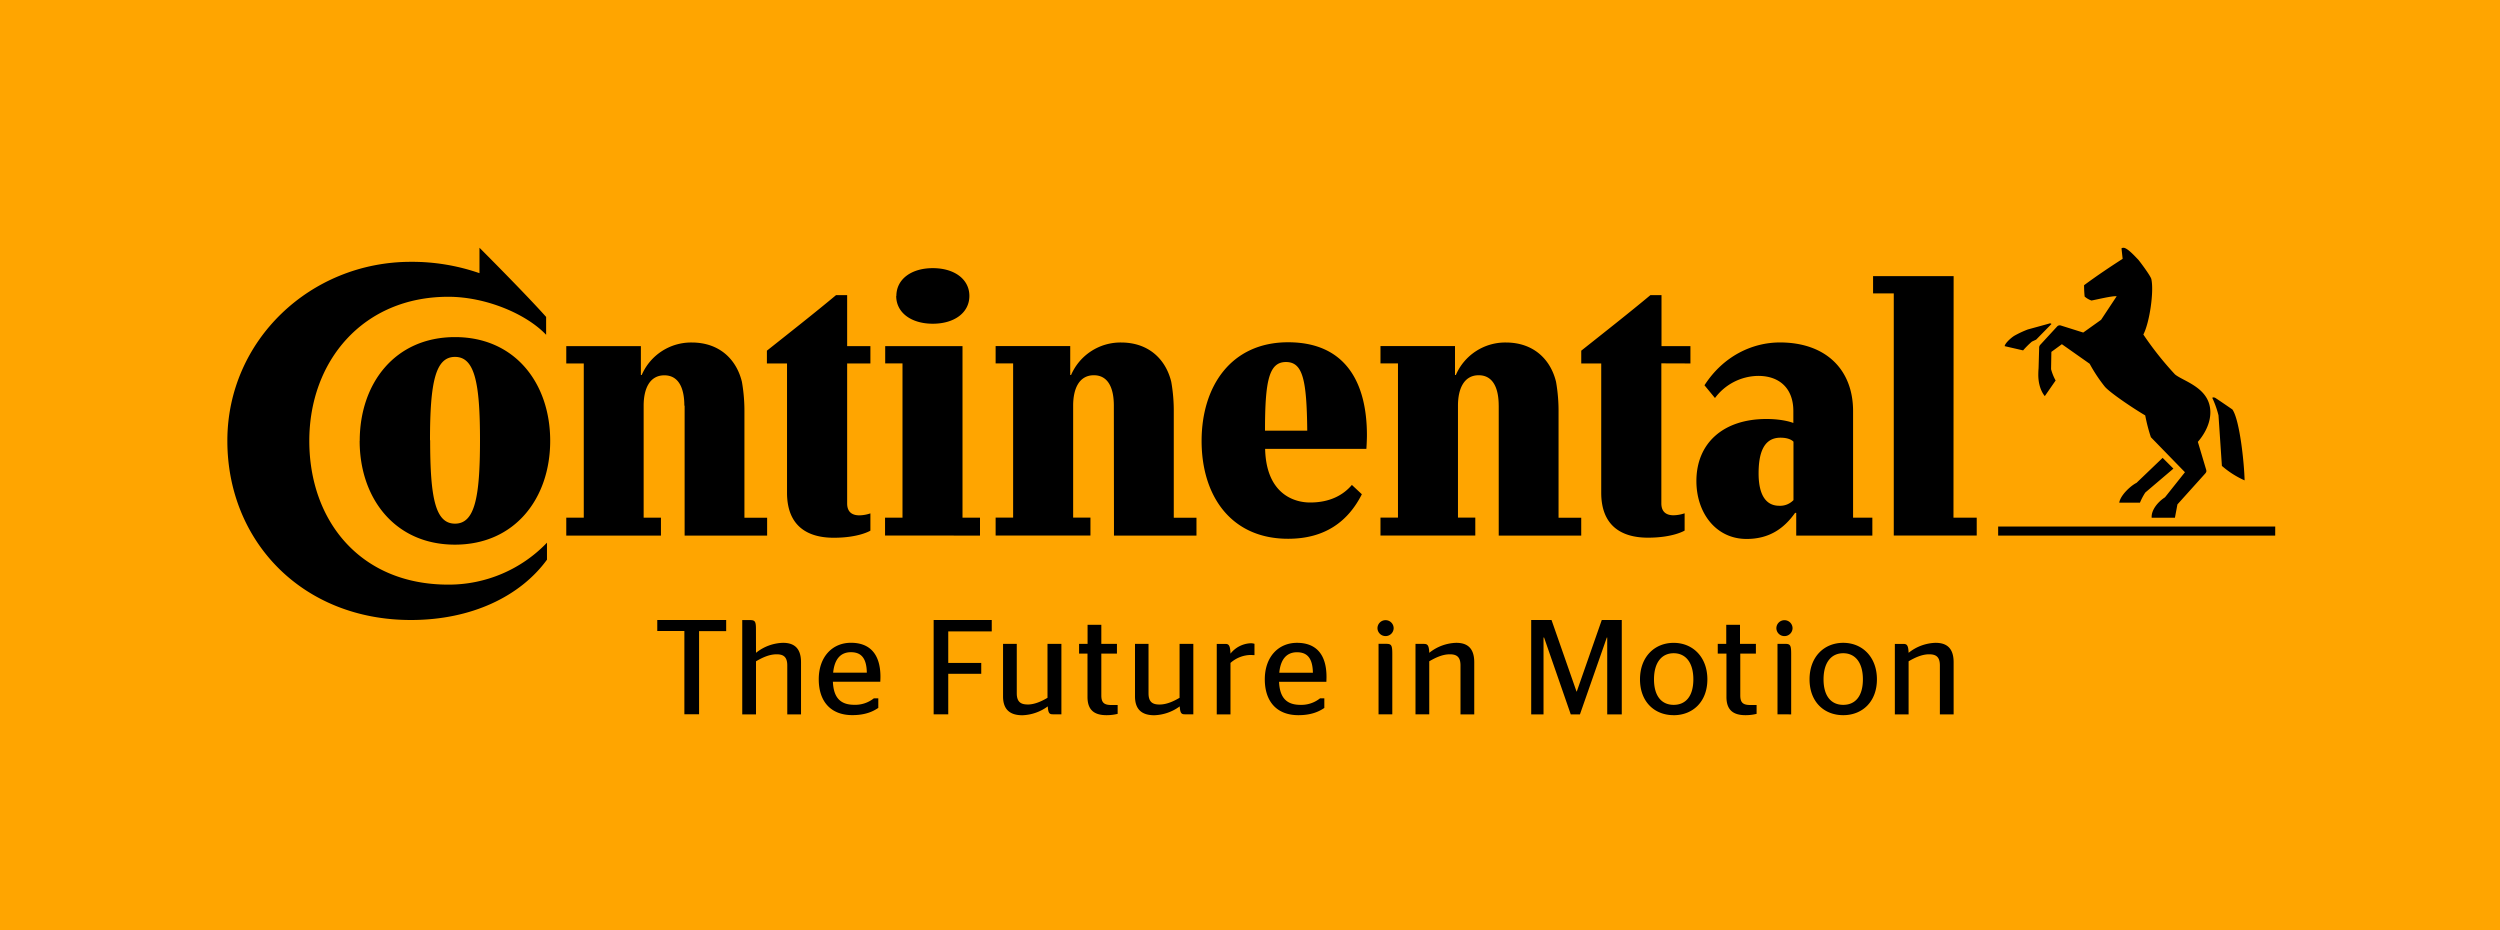
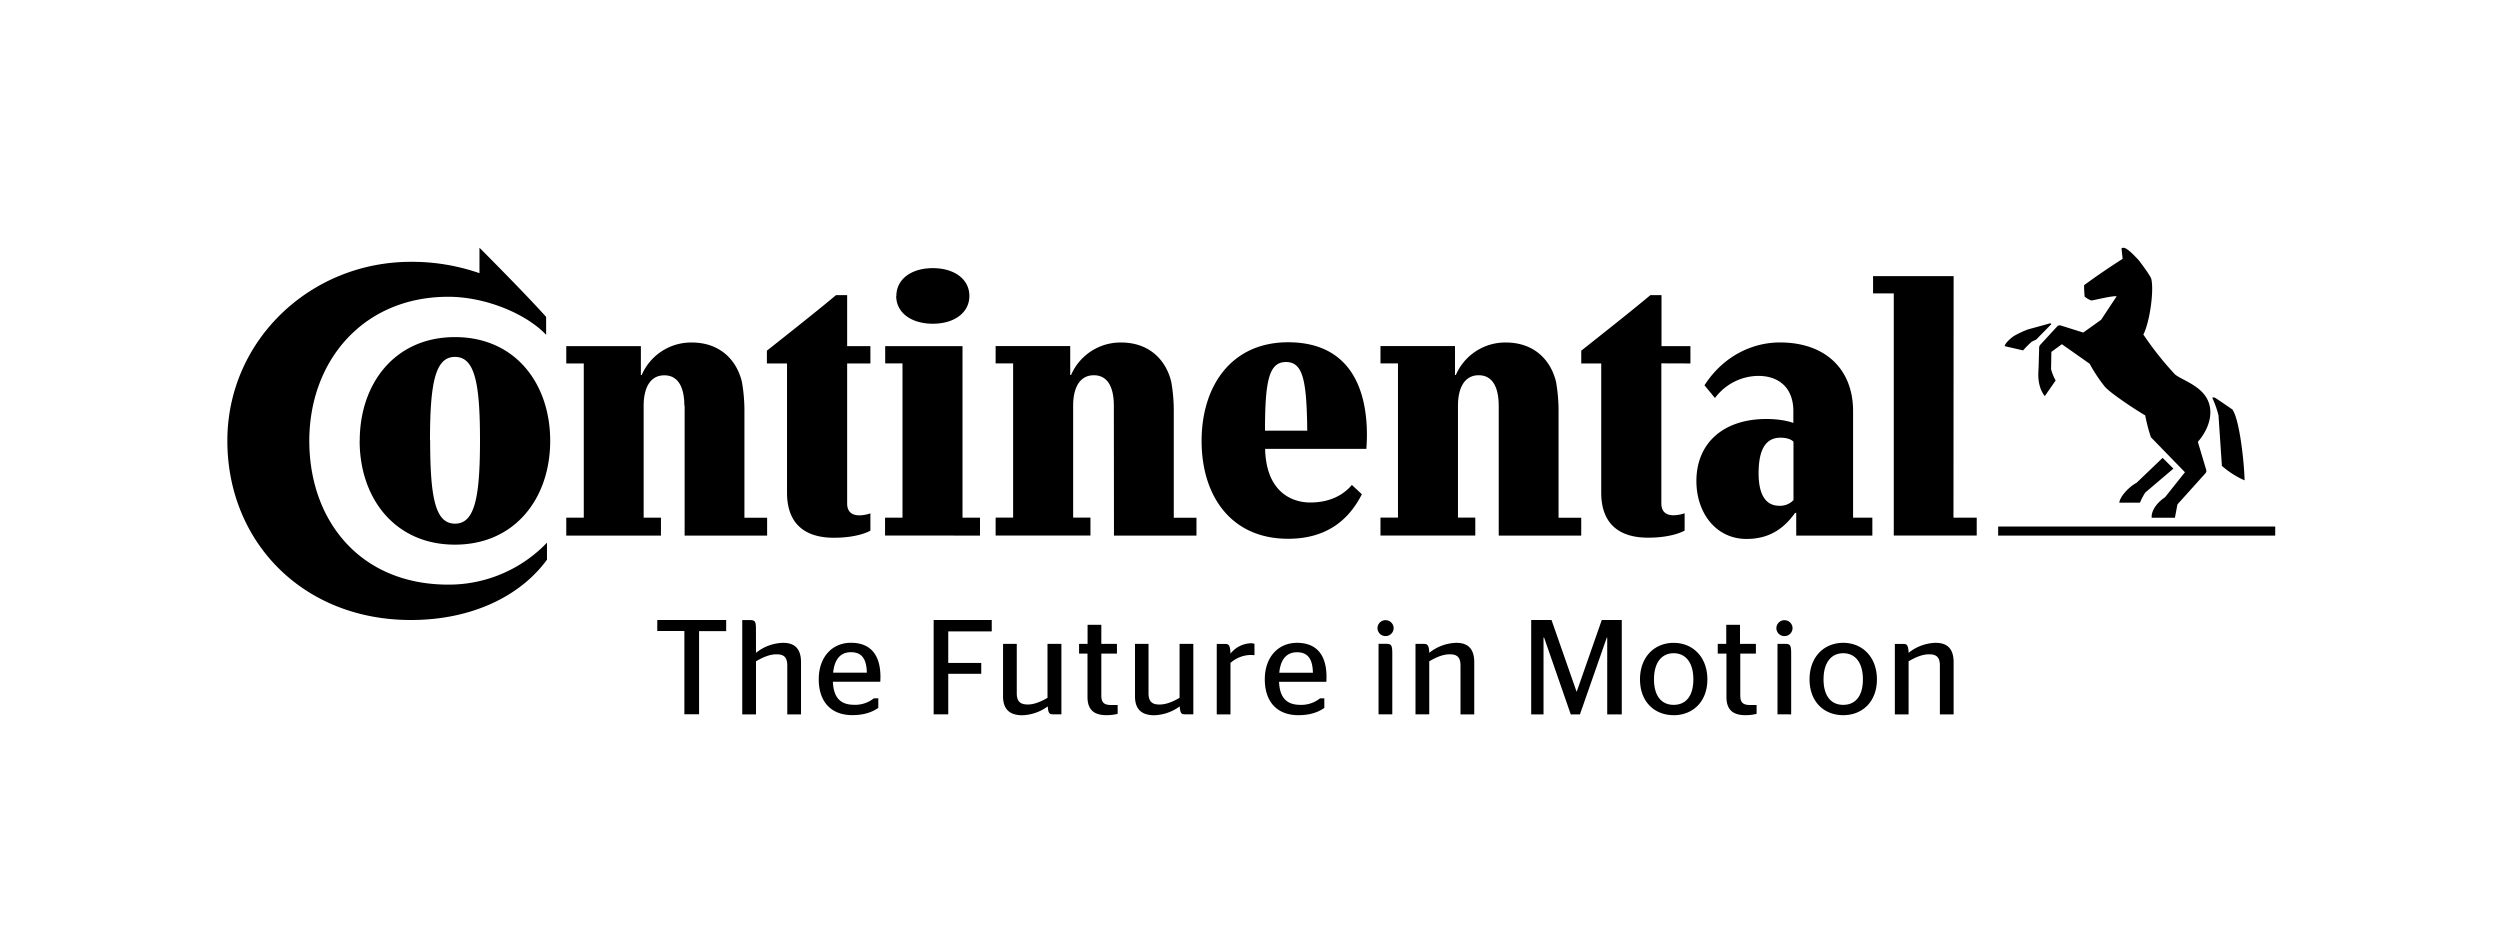
<svg xmlns="http://www.w3.org/2000/svg" width="1000" height="372" viewBox="0 0 1000 372">
  <title>Zeichenfläche 1</title>
-   <path d="M-.3-.32V372.32H1000.3V-.32Z" fill="orange" />
  <path d="M887.4,166.14a37.85,37.85,0,0,0-2.49-7s.45-.46,1.36.11,6.69,4.54,6.69,4.54c3,4.31,4.76,22,4.88,28.36a36,36,0,0,1-9.08-5.79l-1.36-20.19Zm-17.47-16.45a129,129,0,0,1-12.59-15.88c2.5-4.77,4.32-17.36,3.18-22.23-.45-1.48-4.54-6.92-5.22-7.71-1-1-4.31-4.76-5.9-4.76a1.36,1.36,0,0,0-.8.23l.46,4.19c-4.42,2.83-10.21,6.69-15.43,10.55a45.21,45.21,0,0,0,.23,4.54,8.35,8.35,0,0,0,2.72,1.59c2-.35,8.39-1.93,10.09-1.71l-6.23,9.42-7.15,5.1-9-2.83a1.42,1.42,0,0,0-1.48.45l-6.58,7.15a1.77,1.77,0,0,0-.57,1.47l-.23,8.06s-.11,1.24-.11,2.61c0,5.78,2.61,8.51,2.61,8.51l4.32-6.24a19.67,19.67,0,0,1-1.82-4.53c0-.23.12-6.92.12-6.92l4.2-3.07,11.12,7.83a61.76,61.76,0,0,0,6,9.08c1.92,2.38,11.56,8.85,16.22,11.57a66,66,0,0,0,2.27,8.73l13.62,14L866,198.92c-2.83,1.82-5.56,5.11-5.33,8.17h9.3l1-5.33,11.12-12.36c.57-.68.57-1,.23-2l-3.18-10.66c1.59-1.82,5-6.35,5-11.8,0-9.87-10.77-12.36-14.17-15.2Zm-50.14-20.3c-.34.12-8.62,2.38-8.62,2.38a39.15,39.15,0,0,0-5.56,2.61c-1.7,1.14-3.63,3.06-3.74,4.08l7.37,1.7a35.37,35.37,0,0,1,3.52-3.52l1.7-.79,6.12-6.24a.75.75,0,0,0-.79-.23Zm34.82,63.75,10.44-10,4.31,4.31L858.13,197a24,24,0,0,0-2.15,4.08H847.7c.46-3.06,4.76-6.92,6.92-7.94Zm55.47,21.1H799.26V210.6H910.09Zm-310.6-52c0-6.8-2.16-12.14-8-12.14s-8.29,5.34-8.29,12.14v44.81h6.93v7.15H552.19v-7.15h7v-61.7h-7v-6.92H582V150h.34a21.52,21.52,0,0,1,20-13c11.12,0,17.92,6.8,20.08,15.76a67.5,67.5,0,0,1,1,12.25v42.09h9.07v7.15h-33v-52Zm-153.94,0c0-6.8-2.15-12.14-8-12.14s-8.28,5.34-8.28,12.14v44.81h6.92v7.15H398.25v-7.15h7v-61.7h-7v-6.92h29.84V150h.34a21.53,21.53,0,0,1,20-13c11.12,0,17.92,6.8,20.08,15.76a67.5,67.5,0,0,1,1,12.25v42.09h9.08v7.15h-33Zm219-16.9v56c0,3.86,2.5,4.77,4.88,4.77a14.69,14.69,0,0,0,4.43-.79v6.91s-4.55,2.84-14.64,2.84c-11.8,0-18.72-5.79-18.72-18V145.38H632.5v-5.11c9-7.14,19.4-15.32,27.68-22.23h4.42v20.42h11.57v6.92ZM191.79,99.1s18.27,18.26,26.66,27.67v7.15c-7.82-8.28-24-15.21-39.14-15.21-34.14,0-55.59,25.75-55.59,57.63s20.3,57.51,55.59,57.51a54.4,54.4,0,0,0,39.48-16.78v6.8C208.13,238.51,188.62,248,164.34,248c-43.45,0-73.4-31.53-73.4-71.69s33.24-71.58,73.4-71.58a82.24,82.24,0,0,1,27.45,4.54ZM540.73,194c-3.41,4-8.74,7-16.68,7-6.92,0-17.58-3.86-18-21.44h40.5c.11-1.36.22-4.09.22-5.45,0-21.32-8.73-37.2-31.53-37.2s-34.6,17.58-34.6,39.47,11.69,39.13,34.6,39.13c14.75,0,24-6.92,29.5-17.81l-4-3.74ZM506,172.26c0-20,1.59-27.45,8.39-27.45s8.29,7.26,8.51,27.45Zm-334,3.85c0-23.14,2.15-33.35,10-33.35s10,10.21,10,33.35-2.16,33.35-10,33.35S172.06,199.26,172.06,176.12Zm-28.14.23c0,22.91,14.06,41.52,38.11,41.52s38.11-18.6,38.11-41.52S206.08,134.84,182,134.84s-38.11,18.6-38.11,41.51Zm129.88-14.07c0-6.8-2.15-12.14-8-12.14s-8.28,5.34-8.28,12.14v44.81h6.92v7.15H226.51v-7.15h7v-61.7h-7v-6.92h29.84V150h.34a21.52,21.52,0,0,1,20-13c11.12,0,17.93,6.8,20.08,15.76a67.93,67.93,0,0,1,1,12.25v42.09h9.08v7.15h-33v-52Zm84.74-43.9c0,6.69,6,11.12,14.64,11.12s14.63-4.43,14.63-11.12-6-11.11-14.63-11.11S358.55,111.7,358.55,118.38Zm-19.62,27v56c0,3.86,2.49,4.77,4.88,4.77a14.57,14.57,0,0,0,4.42-.79v6.91s-4.53,2.84-14.63,2.84c-11.8,0-18.72-5.79-18.72-18V145.38h-8.05v-5.11c9-7.14,19.4-15.32,27.67-22.23h4.43v20.42h9.3v6.92h-9.3Zm442.53,61.7h9.3v7.15H757.51V117.36h-8.28v-6.91h32.22Zm-64-30.4c-.68-.68-2.16-1.59-5.22-1.59-7.14,0-8.73,7-8.73,14.3s2.15,12.93,8.28,12.93a7.37,7.37,0,0,0,5.67-2.27V176.69Zm1,28.47h-.35c-4.42,6.24-10.32,10.44-19.4,10.44-12.37,0-20.08-10.55-20.08-23.14,0-15.2,10.78-24.84,28-24.84,7,0,10.78,1.59,10.78,1.59v-4.77c0-9.18-5.67-14.06-14-14.06a21.85,21.85,0,0,0-17.35,8.85l-4.2-5.1c7.6-11.8,19.28-17.13,30.17-17.13,18.38,0,29.27,10.88,29.27,27.44v42.66h7.71v7.15H718.49v-9.08Zm-364.37,9.08v-7.15H361v-61.7h-6.92v-6.92H385v68.63h7v7.15" />
  <path d="M279.63,285.75V252.45h10.84V248H262.91v4.41h10.84v33.31h5.87Zm22.75-34.06c0-3.18-.38-3.66-2.48-3.66h-3v37.72h5.5V264.52c2.32-1.35,5.18-2.8,8.25-2.8,2.69,0,4.26,1,4.26,4.47v19.56h5.5V264.9c0-6.15-3.29-7.77-7.23-7.77a18,18,0,0,0-10.78,4Zm49.74,21c0-.22.06-1.19.06-1.93,0-9.27-4.37-13.65-11.8-13.65s-12.88,5.61-12.88,14.61c0,8.85,4.8,14.33,13.42,14.33,5.29,0,8.35-1.5,10.4-2.9v-3.83h-1.77a11.93,11.93,0,0,1-7.82,2.6c-5.28,0-8.3-2.54-8.57-9.22h19Zm-11.75-11.81c3.89,0,6.26,2.1,6.36,8.19H333.26c.59-6,3.45-8.19,7.12-8.19m38.92,24.84V269.53h13.2v-4.35h-13.2V252.56h17.4V248H373.46v37.72Zm31.78-3.93c-2.59,0-4.37-.86-4.37-4.48V257.56h-5.49v21c0,5.71,3.29,7.54,7.71,7.54a18.16,18.16,0,0,0,10.18-3.55c.16,2.74.7,3.17,2,3.17h3.45V257.56H419v21.56c-2.25,1.34-5.11,2.69-8,2.69m20.6-20.37h3.4V278.8c0,5.28,2.8,7.27,7.59,7.27a18,18,0,0,0,4.47-.53V282h-2.53c-2.8,0-4-.86-4-3.82V261.45h6.25v-3.89h-6.25v-7.65h-5.5v7.65h-3.4v3.89Zm32.18,20.37c-2.59,0-4.37-.86-4.37-4.48V257.56H454v21c0,5.71,3.29,7.54,7.71,7.54a18.17,18.17,0,0,0,10.18-3.55c.17,2.74.71,3.17,2,3.17h3.44V257.56h-5.5v21.56c-2.27,1.34-5.12,2.69-8,2.69M500.55,262l1.24.06v-4.54a5.09,5.09,0,0,0-1.51-.22,10.9,10.9,0,0,0-8.09,4.16c-.1-3.29-.7-3.89-2-3.89H486.7v28.19h5.49V265.17a12.46,12.46,0,0,1,8.36-3.18m30,10.72c0-.22.05-1.19.05-1.93,0-9.27-4.37-13.65-11.8-13.65s-12.88,5.61-12.88,14.61c0,8.85,4.8,14.33,13.42,14.33,5.27,0,8.34-1.5,10.39-2.9v-3.83H528a11.92,11.92,0,0,1-7.81,2.6c-5.28,0-8.29-2.54-8.57-9.22Zm-11.75-11.81c3.87,0,6.25,2.1,6.36,8.19H511.71c.58-6,3.44-8.19,7.11-8.19m38.1,24.84v-24c0-3.56-.27-4.21-2.42-4.21h-3.08v28.19h5.5Zm-2.69-31.31a3.21,3.21,0,0,0,3.23-3.13,3.23,3.23,0,0,0-6.47,0,3.22,3.22,0,0,0,3.24,3.13m15.41,3.12H566.2v28.19h5.5V264.52c2.32-1.35,5.17-2.8,8.24-2.8,2.7,0,4.26,1,4.26,4.47v19.56h5.5V264.9c0-6.15-3.29-7.77-7.21-7.77a18,18,0,0,0-10.78,4c-.11-3-.71-3.56-2.05-3.56m42.91,28.19h4.84V255h.22l10.68,30.77h3.66L642.73,255h.16v30.77h5.82V248h-8l-10,28.62h-.1l-10-28.62h-8.13v37.72Zm56.9.32c7.65,0,13.48-5.39,13.48-14.33s-5.83-14.61-13.48-14.61S656,262.74,656,271.74s5.82,14.33,13.47,14.33m0-4.13c-4.74,0-7.87-3.4-7.87-10.2s3.13-10.45,7.87-10.45,7.87,3.67,7.87,10.45-3.08,10.2-7.87,10.2m17.71-20.49h3.4V278.8c0,5.28,2.8,7.27,7.6,7.27a17.92,17.92,0,0,0,4.46-.53V282h-2.53c-2.8,0-4-.86-4-3.82V261.45h6.25v-3.89H696v-7.65h-5.5v7.65h-3.4v3.89Zm29.29,24.3v-24c0-3.56-.26-4.21-2.42-4.21H711v28.19Zm-2.69-31.31a3.22,3.22,0,0,0,3.24-3.13,3.23,3.23,0,0,0-6.47,0,3.21,3.21,0,0,0,3.23,3.13m23.51,31.63c7.65,0,13.48-5.39,13.48-14.33s-5.83-14.61-13.48-14.61-13.47,5.61-13.47,14.61,5.82,14.33,13.47,14.33m0-4.13c-4.74,0-7.87-3.4-7.87-10.2s3.13-10.45,7.87-10.45,7.87,3.67,7.87,10.45-3.07,10.2-7.87,10.2m24.1-24.37h-3.45v28.19h5.5V264.52c2.32-1.35,5.18-2.8,8.24-2.8,2.7,0,4.27,1,4.27,4.47v19.56h5.5V264.9c0-6.15-3.29-7.77-7.23-7.77a18,18,0,0,0-10.78,4c-.11-3-.7-3.56-2-3.56" />
</svg>